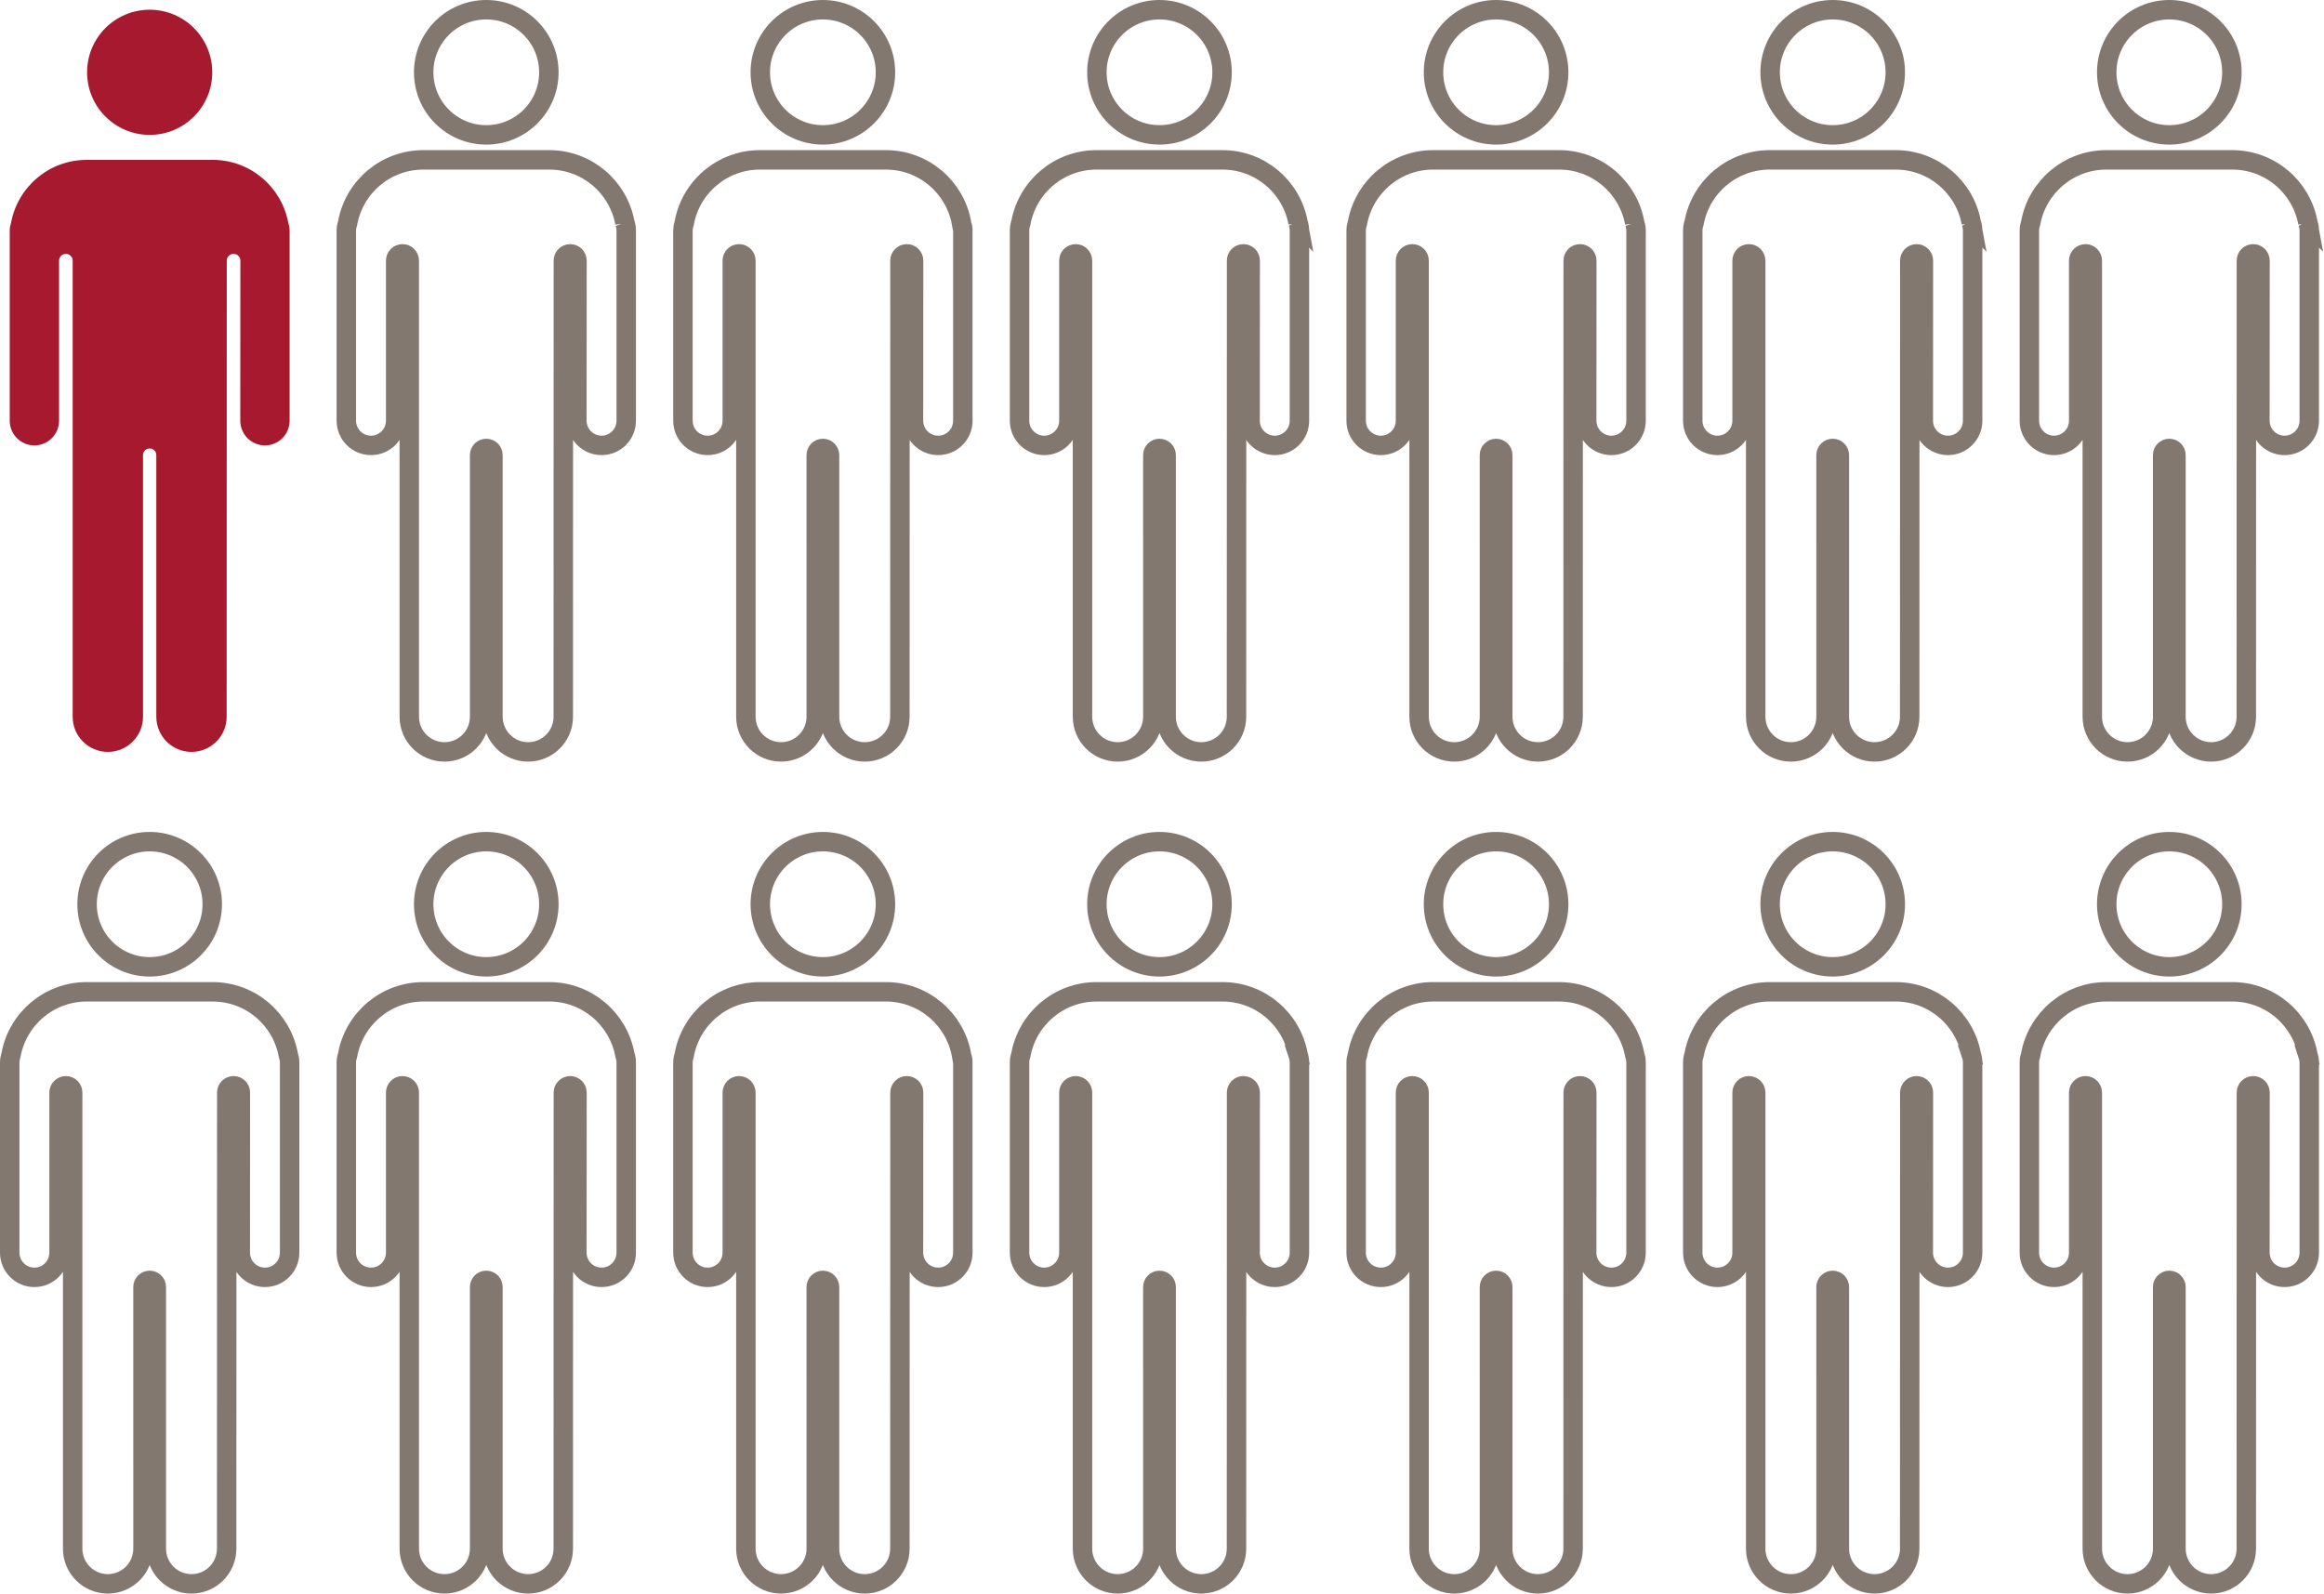
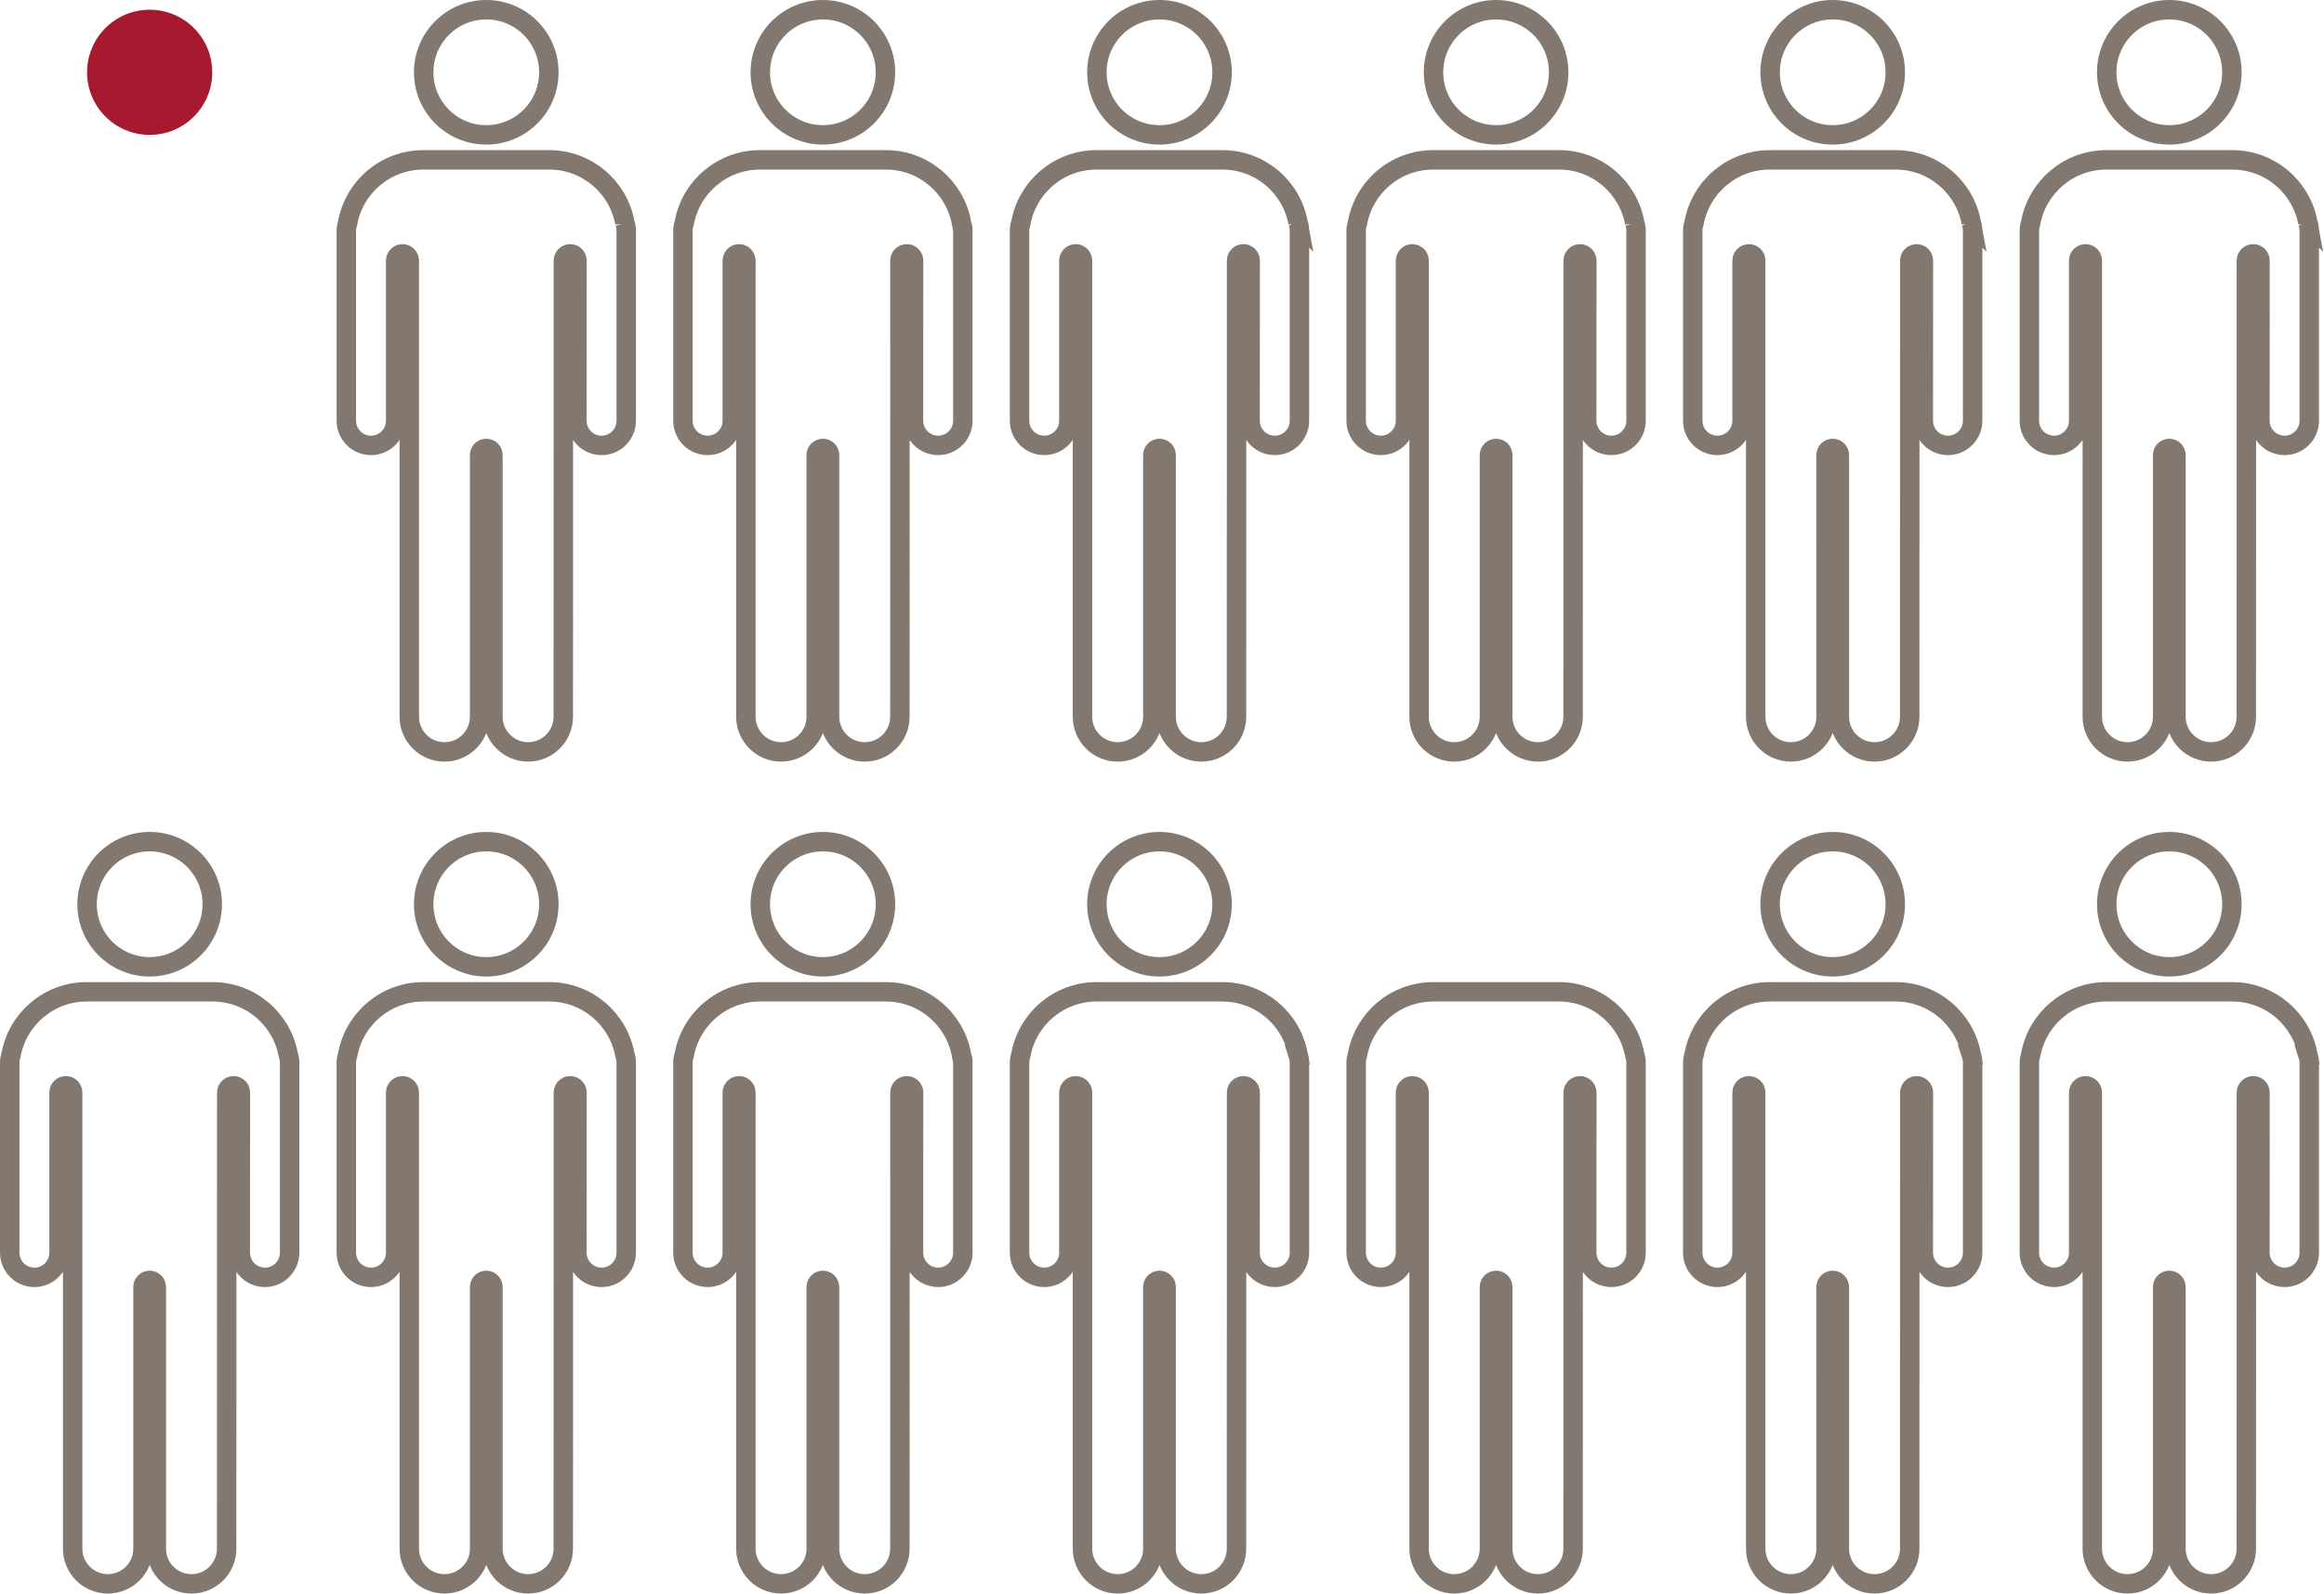
<svg xmlns="http://www.w3.org/2000/svg" height="164" viewBox="0 0 239 164" width="239">
  <g fill="none" fill-rule="evenodd" transform="translate(1 1)">
-     <path d="m28.646 21.918c-.679-3.683-3.899-6.475-7.778-6.475h-12.952c-3.88 0-7.102 2.793-7.78 6.477-.081.249-.136.511-.136.787v.652 18.916c0 1.401 1.135 2.537 2.537 2.537 1.4 0 2.536-1.136 2.536-2.537v-16.465c0-.387.313-.701.7-.701s.7.314.7.701v46.911c0 1.998 1.62 3.617 3.617 3.617 1.998 0 3.618-1.619 3.618-3.617l-.001-26.911c0-.378.306-.684.684-.684s.685.306.685.684v.125 26.786c0 1.998 1.619 3.617 3.617 3.617 1.997 0 3.616-1.619 3.616-3.617l.011-46.911c0-.387.313-.701.699-.701h.001c.387 0 .7.314.7.701l-.01 16.465c0 1.401 1.136 2.537 2.537 2.537s2.537-1.136 2.537-2.537v-19.568c0-.277-.056-.539-.138-.789" fill="#a6192e" />
    <path d="m7.956 6.437c0-3.555 2.881-6.437 6.437-6.437 3.554 0 6.435 2.882 6.435 6.437s-2.881 6.437-6.435 6.437c-3.556 0-6.437-2.882-6.437-6.437" fill="#a6192e" />
    <g stroke="#83786f" stroke-width="2">
      <path d="m236.346 21.918c-.679-3.683-3.899-6.475-7.778-6.475h-12.952c-3.88 0-7.102 2.793-7.779 6.477-.082.249-.137.511-.137.787v.652 18.916c0 1.401 1.135 2.537 2.537 2.537 1.4 0 2.536-1.136 2.536-2.537v-16.465c0-.387.313-.701.7-.701s.7.314.7.701v46.911c0 1.998 1.62 3.617 3.617 3.617 1.998 0 3.618-1.619 3.618-3.617l-.001-26.911c0-.378.306-.684.684-.684s.685.306.685.684v.125 26.786c0 1.998 1.619 3.617 3.617 3.617 1.997 0 3.617-1.619 3.617-3.617l.01-46.911c0-.387.313-.701.7-.701s.7.314.7.701l-.01 16.465c0 1.401 1.136 2.537 2.537 2.537s2.537-1.136 2.537-2.537v-19.568c0-.277-.056-.539-.138-.789z" />
      <path d="m215.656 6.437c0-3.555 2.882-6.437 6.437-6.437 3.554 0 6.435 2.882 6.435 6.437s-2.881 6.437-6.435 6.437c-3.555 0-6.437-2.882-6.437-6.437z" />
      <path d="m201.73 21.918c-.679-3.683-3.9-6.475-7.779-6.475h-12.951c-3.88 0-7.102 2.793-7.78 6.477-.082.249-.136.511-.136.787v.652 18.916c0 1.401 1.135 2.537 2.536 2.537s2.537-1.136 2.537-2.537v-16.465c0-.387.313-.701.7-.701s.7.314.7.701v46.911c0 1.998 1.619 3.617 3.617 3.617 1.997 0 3.618-1.619 3.618-3.617l-.001-26.911c0-.378.306-.684.684-.684s.684.306.684.684v.125 26.786c0 1.998 1.62 3.617 3.617 3.617 1.998 0 3.617-1.619 3.617-3.617l.01-46.911c0-.387.313-.701.7-.701s.7.314.7.701l-.01 16.465c0 1.401 1.136 2.537 2.538 2.537 1.4 0 2.536-1.136 2.536-2.537v-19.568c0-.277-.055-.539-.137-.789z" />
      <path d="m181.039 6.437c0-3.555 2.882-6.437 6.437-6.437 3.554 0 6.436 2.882 6.436 6.437s-2.882 6.437-6.436 6.437c-3.555 0-6.437-2.882-6.437-6.437z" />
      <path d="m167.113 21.918c-.679-3.683-3.899-6.475-7.778-6.475h-12.952c-3.88 0-7.102 2.793-7.78 6.477-.081.249-.136.511-.136.787v.652 18.916c0 1.401 1.135 2.537 2.537 2.537 1.4 0 2.536-1.136 2.536-2.537v-16.465c0-.387.313-.701.7-.701s.7.314.7.701v46.911c0 1.998 1.62 3.617 3.617 3.617 1.998 0 3.618-1.619 3.618-3.617l-.001-26.911c0-.378.306-.684.684-.684s.685.306.685.684v.125 26.786c0 1.998 1.619 3.617 3.617 3.617 1.997 0 3.617-1.619 3.617-3.617l.01-46.911c0-.387.313-.701.7-.701s.7.314.7.701l-.01 16.465c0 1.401 1.136 2.537 2.537 2.537s2.537-1.136 2.537-2.537v-19.568c0-.277-.056-.539-.138-.789z" />
      <path d="m146.423 6.437c0-3.555 2.881-6.437 6.437-6.437 3.554 0 6.435 2.882 6.435 6.437s-2.881 6.437-6.435 6.437c-3.556 0-6.437-2.882-6.437-6.437z" />
      <path d="m132.497 21.918c-.679-3.683-3.9-6.475-7.779-6.475h-12.951c-3.88 0-7.102 2.793-7.78 6.477-.082.249-.136.511-.136.787v.652 18.916c0 1.401 1.135 2.537 2.536 2.537s2.537-1.136 2.537-2.537v-16.465c0-.387.313-.701.7-.701s.7.314.7.701v46.911c0 1.998 1.619 3.617 3.617 3.617 1.997 0 3.618-1.619 3.618-3.617l-.001-26.911c0-.378.306-.684.684-.684s.684.306.684.684v.125 26.786c0 1.998 1.62 3.617 3.617 3.617 1.998 0 3.617-1.619 3.617-3.617l.01-46.911c0-.387.313-.701.7-.701s.7.314.7.701l-.01 16.465c0 1.401 1.136 2.537 2.538 2.537 1.4 0 2.536-1.136 2.536-2.537v-19.568c0-.277-.055-.539-.137-.789z" />
      <path d="m111.805 6.437c0-3.555 2.882-6.437 6.437-6.437 3.554 0 6.436 2.882 6.436 6.437s-2.882 6.437-6.436 6.437c-3.555 0-6.437-2.882-6.437-6.437z" />
      <path d="m97.88 21.918c-.679-3.683-3.899-6.475-7.778-6.475h-12.952c-3.88 0-7.102 2.793-7.78 6.477-.081.249-.136.511-.136.787v.652 18.916c0 1.401 1.135 2.537 2.537 2.537 1.4 0 2.536-1.136 2.536-2.537v-16.465c0-.387.313-.701.7-.701s.7.314.7.701v46.911c0 1.998 1.62 3.617 3.617 3.617 1.998 0 3.618-1.619 3.618-3.617l-.001-26.911c0-.378.306-.684.684-.684s.685.306.685.684v.125 26.786c0 1.998 1.619 3.617 3.617 3.617 1.997 0 3.617-1.619 3.617-3.617l.01-46.911c0-.387.313-.701.699-.701h.001c.387 0 .7.314.7.701l-.01 16.465c0 1.401 1.136 2.537 2.537 2.537s2.537-1.136 2.537-2.537v-19.568c0-.277-.056-.539-.138-.789z" />
      <path d="m77.189 6.437c0-3.555 2.881-6.437 6.437-6.437 3.554 0 6.435 2.882 6.435 6.437s-2.881 6.437-6.435 6.437c-3.556 0-6.437-2.882-6.437-6.437z" />
      <path d="m63.263 21.918c-.678-3.683-3.899-6.475-7.778-6.475h-12.951c-3.88 0-7.102 2.793-7.78 6.477-.082.249-.137.511-.137.787v.652 18.916c0 1.401 1.136 2.537 2.537 2.537s2.537-1.136 2.537-2.537v-16.465c0-.387.313-.701.7-.701s.7.314.7.701v46.911c0 1.998 1.619 3.617 3.617 3.617 1.997 0 3.617-1.619 3.617-3.617v-26.911c0-.378.306-.684.684-.684s.684.306.684.684v.125 26.786c0 1.998 1.62 3.617 3.617 3.617 1.998 0 3.617-1.619 3.617-3.617l.01-46.911c0-.387.313-.701.7-.701s.7.314.7.701l-.01 16.465c0 1.401 1.136 2.537 2.538 2.537 1.4 0 2.536-1.136 2.536-2.537v-19.568c0-.277-.055-.539-.138-.789z" />
      <path d="m42.572 6.437c0-3.555 2.882-6.437 6.437-6.437 3.554 0 6.436 2.882 6.436 6.437s-2.882 6.437-6.436 6.437c-3.555 0-6.437-2.882-6.437-6.437z" />
      <path d="m28.646 107.49c-.679-3.683-3.899-6.475-7.778-6.475h-12.952c-3.88 0-7.102 2.793-7.78 6.477-.081.249-.136.51-.136.786v.653 18.915c0 1.402 1.135 2.538 2.537 2.538 1.4 0 2.536-1.136 2.536-2.538v-16.465c0-.387.313-.701.7-.701s.7.314.7.701v46.912c0 1.997 1.62 3.617 3.617 3.617 1.998 0 3.618-1.62 3.618-3.617l-.001-26.911c0-.378.306-.685.684-.685s.685.307.685.685v.125 26.786c0 1.997 1.619 3.617 3.617 3.617 1.997 0 3.616-1.62 3.616-3.617l.011-46.912c0-.387.313-.701.699-.701h.001c.387 0 .7.314.7.701l-.01 16.465c0 1.402 1.136 2.538 2.537 2.538s2.537-1.136 2.537-2.538v-19.568c0-.276-.056-.539-.138-.788z" />
      <path d="m7.956 92.007c0-3.555 2.881-6.437 6.437-6.437 3.554 0 6.435 2.882 6.435 6.437s-2.881 6.437-6.435 6.437c-3.556 0-6.437-2.882-6.437-6.437z" />
      <path d="m236.346 107.49c-.679-3.683-3.899-6.475-7.778-6.475h-12.952c-3.88 0-7.102 2.793-7.779 6.477-.082.249-.137.51-.137.786v.653 18.915c0 1.402 1.135 2.538 2.537 2.538 1.4 0 2.536-1.136 2.536-2.538v-16.465c0-.387.313-.701.7-.701s.7.314.7.701v46.912c0 1.997 1.62 3.617 3.617 3.617 1.998 0 3.618-1.62 3.618-3.617l-.001-26.911c0-.378.306-.685.684-.685s.685.307.685.685v.125 26.786c0 1.997 1.619 3.617 3.617 3.617 1.997 0 3.617-1.62 3.617-3.617l.01-46.912c0-.387.313-.701.7-.701s.7.314.7.701l-.01 16.465c0 1.402 1.136 2.538 2.537 2.538s2.537-1.136 2.537-2.538v-19.568c0-.276-.056-.539-.138-.788z" />
      <path d="m215.656 92.007c0-3.555 2.882-6.437 6.437-6.437 3.554 0 6.435 2.882 6.435 6.437s-2.881 6.437-6.435 6.437c-3.555 0-6.437-2.882-6.437-6.437z" />
      <path d="m201.73 107.49c-.679-3.683-3.9-6.475-7.779-6.475h-12.951c-3.88 0-7.102 2.793-7.78 6.477-.082.249-.136.51-.136.786v.653 18.915c0 1.402 1.135 2.538 2.536 2.538s2.537-1.136 2.537-2.538v-16.465c0-.387.313-.701.7-.701s.7.314.7.701v46.912c0 1.997 1.619 3.617 3.617 3.617 1.997 0 3.618-1.62 3.618-3.617l-.001-26.911c0-.378.306-.685.684-.685s.684.307.684.685v.125 26.786c0 1.997 1.62 3.617 3.617 3.617 1.998 0 3.617-1.62 3.617-3.617l.01-46.912c0-.387.313-.701.7-.701s.7.314.7.701l-.01 16.465c0 1.402 1.136 2.538 2.538 2.538 1.4 0 2.536-1.136 2.536-2.538v-19.568c0-.276-.055-.539-.137-.788z" />
      <path d="m181.039 92.007c0-3.555 2.882-6.437 6.437-6.437 3.554 0 6.436 2.882 6.436 6.437s-2.882 6.437-6.436 6.437c-3.555 0-6.437-2.882-6.437-6.437z" />
      <path d="m167.113 107.49c-.679-3.683-3.899-6.475-7.778-6.475h-12.952c-3.88 0-7.102 2.793-7.78 6.477-.081.249-.136.51-.136.786v.653 18.915c0 1.402 1.135 2.538 2.537 2.538 1.4 0 2.536-1.136 2.536-2.538v-16.465c0-.387.313-.701.7-.701s.7.314.7.701v46.912c0 1.997 1.62 3.617 3.617 3.617 1.998 0 3.618-1.62 3.618-3.617l-.001-26.911c0-.378.306-.685.684-.685s.685.307.685.685v.125 26.786c0 1.997 1.619 3.617 3.617 3.617 1.997 0 3.617-1.62 3.617-3.617l.01-46.912c0-.387.313-.701.7-.701s.7.314.7.701l-.01 16.465c0 1.402 1.136 2.538 2.537 2.538s2.537-1.136 2.537-2.538v-19.568c0-.276-.056-.539-.138-.788z" />
-       <path d="m146.423 92.007c0-3.555 2.881-6.437 6.437-6.437 3.554 0 6.435 2.882 6.435 6.437s-2.881 6.437-6.435 6.437c-3.556 0-6.437-2.882-6.437-6.437z" />
      <path d="m132.497 107.49c-.679-3.683-3.9-6.475-7.779-6.475h-12.951c-3.88 0-7.102 2.793-7.78 6.477-.082.249-.136.51-.136.786v.653 18.915c0 1.402 1.135 2.538 2.536 2.538s2.537-1.136 2.537-2.538v-16.465c0-.387.313-.701.7-.701s.7.314.7.701v46.912c0 1.997 1.619 3.617 3.617 3.617 1.997 0 3.618-1.62 3.618-3.617l-.001-26.911c0-.378.306-.685.684-.685s.684.307.684.685v.125 26.786c0 1.997 1.62 3.617 3.617 3.617 1.998 0 3.617-1.62 3.617-3.617l.01-46.912c0-.387.313-.701.7-.701s.7.314.7.701l-.01 16.465c0 1.402 1.136 2.538 2.538 2.538 1.4 0 2.536-1.136 2.536-2.538v-19.568c0-.276-.055-.539-.137-.788z" />
      <path d="m111.805 92.007c0-3.555 2.882-6.437 6.437-6.437 3.554 0 6.436 2.882 6.436 6.437s-2.882 6.437-6.436 6.437c-3.555 0-6.437-2.882-6.437-6.437z" />
      <path d="m97.88 107.49c-.679-3.683-3.899-6.475-7.778-6.475h-12.952c-3.88 0-7.102 2.793-7.78 6.477-.081.249-.136.51-.136.786v.653 18.915c0 1.402 1.135 2.538 2.537 2.538 1.4 0 2.536-1.136 2.536-2.538v-16.465c0-.387.313-.701.7-.701s.7.314.7.701v46.912c0 1.997 1.62 3.617 3.617 3.617 1.998 0 3.618-1.62 3.618-3.617l-.001-26.911c0-.378.306-.685.684-.685s.685.307.685.685v.125 26.786c0 1.997 1.619 3.617 3.617 3.617 1.997 0 3.617-1.62 3.617-3.617l.01-46.912c0-.387.313-.701.699-.701h.001c.387 0 .7.314.7.701l-.01 16.465c0 1.402 1.136 2.538 2.537 2.538s2.537-1.136 2.537-2.538v-19.568c0-.276-.056-.539-.138-.788z" />
      <path d="m77.189 92.007c0-3.555 2.881-6.437 6.437-6.437 3.554 0 6.435 2.882 6.435 6.437s-2.881 6.437-6.435 6.437c-3.556 0-6.437-2.882-6.437-6.437z" />
      <path d="m63.263 107.49c-.678-3.683-3.899-6.475-7.778-6.475h-12.951c-3.88 0-7.102 2.793-7.78 6.477-.082.249-.137.51-.137.786v.653 18.915c0 1.402 1.136 2.538 2.537 2.538s2.537-1.136 2.537-2.538v-16.465c0-.387.313-.701.7-.701s.7.314.7.701v46.912c0 1.997 1.619 3.617 3.617 3.617 1.997 0 3.617-1.62 3.617-3.617v-26.911c0-.378.306-.685.684-.685s.684.307.684.685v.125 26.786c0 1.997 1.62 3.617 3.617 3.617 1.998 0 3.617-1.62 3.617-3.617l.01-46.912c0-.387.313-.701.7-.701s.7.314.7.701l-.01 16.465c0 1.402 1.136 2.538 2.538 2.538 1.4 0 2.536-1.136 2.536-2.538v-19.568c0-.276-.055-.539-.138-.788z" />
      <path d="m42.572 92.007c0-3.555 2.882-6.437 6.437-6.437 3.554 0 6.436 2.882 6.436 6.437s-2.882 6.437-6.436 6.437c-3.555 0-6.437-2.882-6.437-6.437z" />
    </g>
  </g>
</svg>